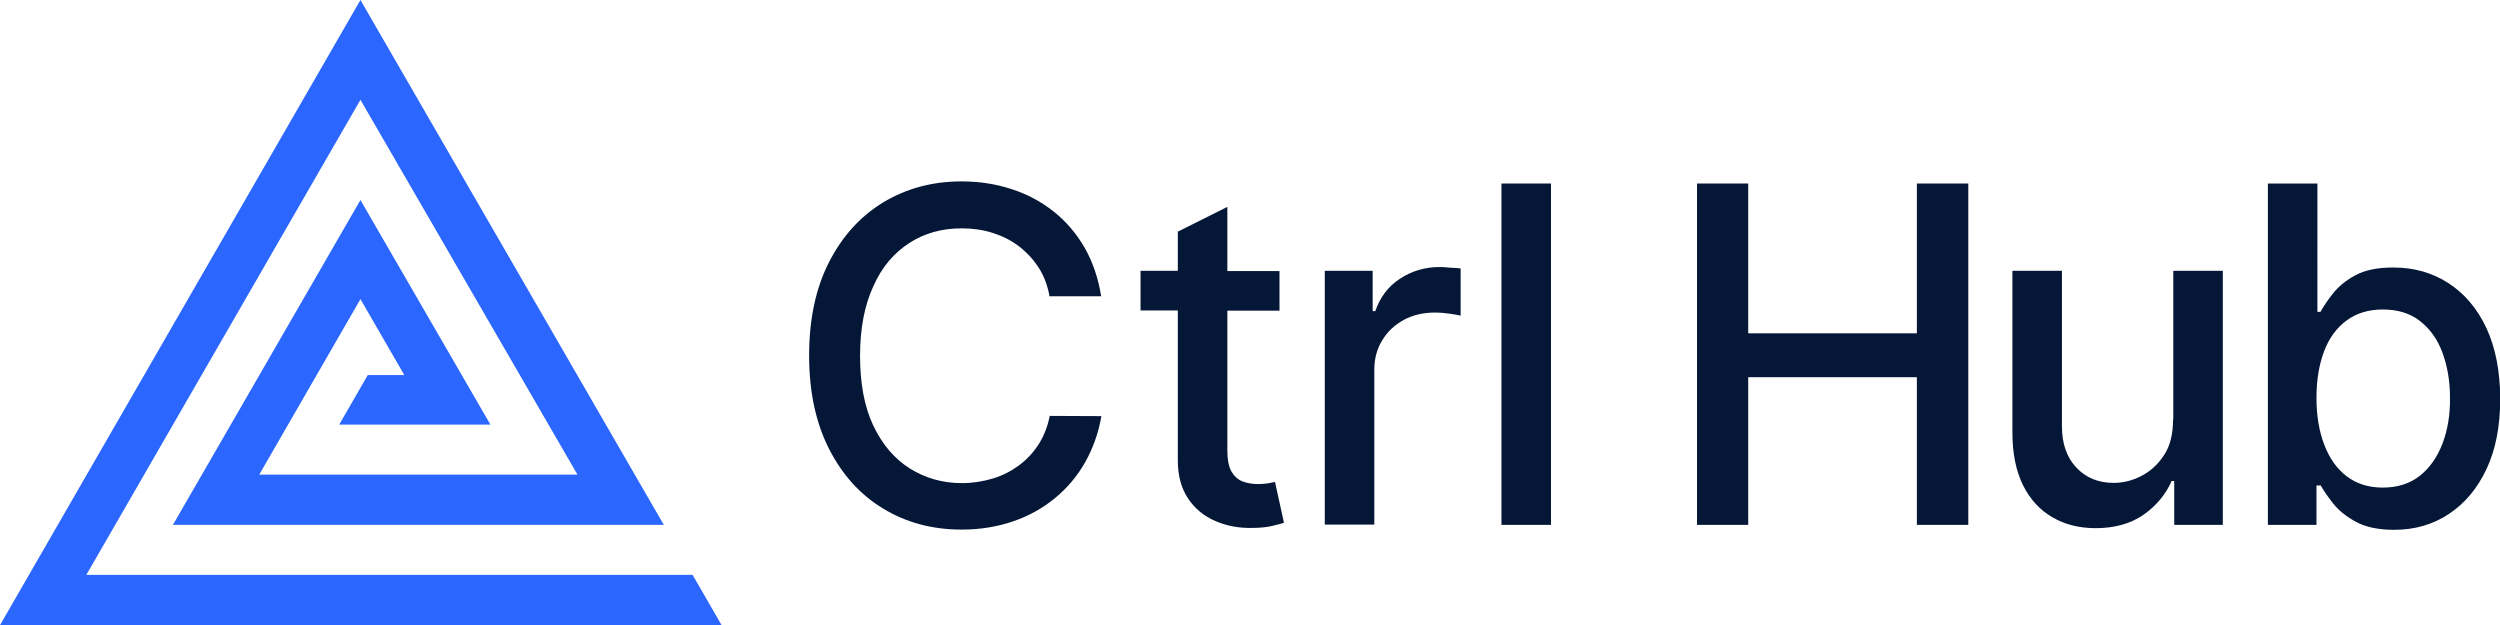
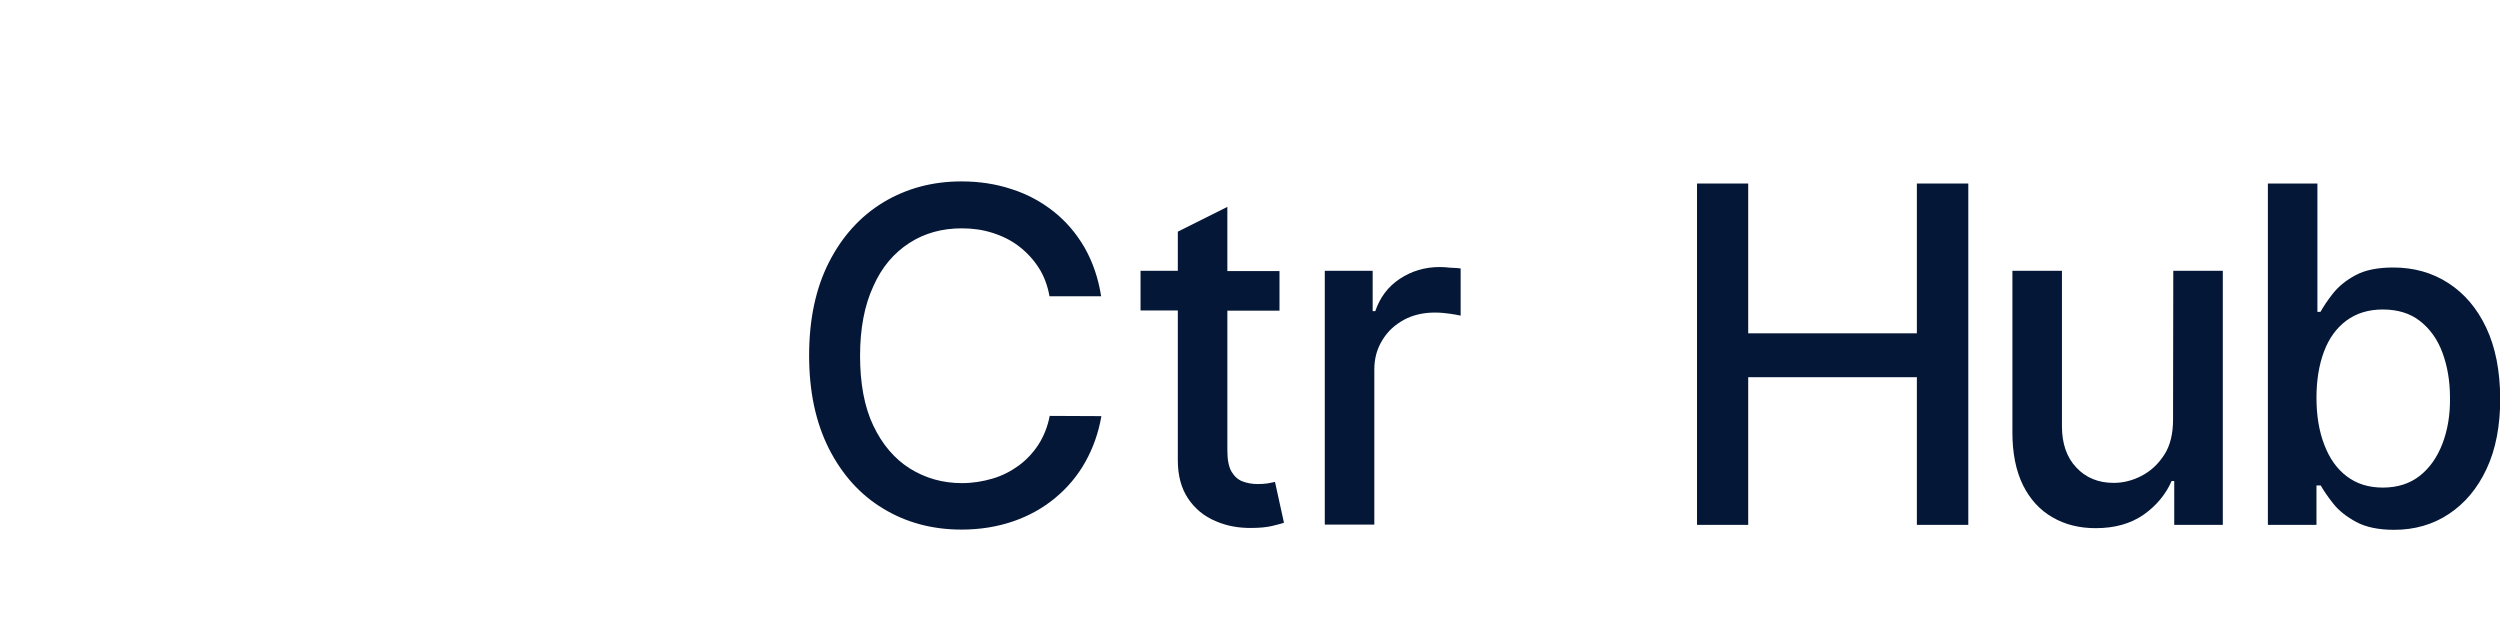
<svg xmlns="http://www.w3.org/2000/svg" version="1.1" id="Layer_1" x="0px" y="0px" viewBox="0 0 1059.8 265" style="enable-background:new 0 0 1059.8 265;" xml:space="preserve">
  <style type="text/css">
	.st0{fill:#2B66FF;}
	.st1{fill:#051737;}
</style>
-   <polygon class="st0" points="293.6,243.7 36.6,243.7 152.8,42.3 244.8,201.2 109.9,201.2 152.8,126.8 171.4,159 155.9,159   143.8,180 207.9,180 152.8,84.8 73.3,222.5 281.4,222.5 152.8,0 0,265 305.9,265 " />
  <g>
    <path class="st1" d="M385.5,103c6.5-4.2,13.9-6.2,22.2-6.2c4.6,0,8.9,0.6,13,1.9c4.1,1.3,7.8,3.1,11.1,5.6c3.3,2.5,6.1,5.5,8.4,9   c2.3,3.5,3.9,7.7,4.7,12.3h21.9c-1.2-7.7-3.6-14.6-7-20.6c-3.5-6-7.8-11.1-13.1-15.3c-5.3-4.2-11.2-7.4-17.8-9.5   c-6.6-2.2-13.7-3.3-21.3-3.3c-12.4,0-23.4,3-33.2,8.9c-9.7,5.9-17.4,14.4-23,25.4c-5.6,11-8.4,24.2-8.4,39.5   c0,15.3,2.8,28.4,8.4,39.5c5.6,11,13.2,19.5,23,25.4c9.7,5.9,20.8,8.9,33.2,8.9c7.9,0,15.2-1.2,21.9-3.5c6.7-2.3,12.6-5.6,17.8-9.9   c5.2-4.3,9.5-9.4,12.8-15.3c3.3-5.9,5.6-12.4,6.8-19.4l-21.9-0.1c-0.9,4.6-2.5,8.6-4.8,12.2c-2.3,3.5-5.1,6.5-8.4,8.9   c-3.3,2.4-7,4.3-11.1,5.5c-4.1,1.2-8.4,1.9-12.9,1.9c-8.2,0-15.5-2.1-22.1-6.2c-6.5-4.1-11.7-10.2-15.5-18.2   c-3.8-8-5.6-17.9-5.6-29.6c0-11.6,1.9-21.4,5.6-29.4C373.8,113.2,379,107.2,385.5,103z" />
    <path class="st1" d="M610.3,113.2c-6.3,0-11.9,1.7-16.9,5c-5,3.3-8.4,7.9-10.4,13.7h-1.1v-17.1h-20.3v107.6h21v-65.7   c0-4.7,1.1-8.8,3.4-12.5c2.2-3.7,5.3-6.5,9.1-8.6c3.9-2.1,8.3-3.1,13.2-3.1c2.1,0,4.3,0.2,6.4,0.5c2.1,0.3,3.6,0.6,4.5,0.8v-20   c-1-0.1-2.4-0.3-4.2-0.3C613.2,113.3,611.6,113.2,610.3,113.2z" />
-     <rect x="636.5" y="77.8" class="st1" width="21" height="144.7" />
    <polygon class="st1" points="812.6,141.3 741.1,141.3 741.1,77.8 719.4,77.8 719.4,222.5 741.1,222.5 741.1,159.9 812.6,159.9    812.6,222.5 834.4,222.5 834.4,77.8 812.6,77.8  " />
-     <path class="st1" d="M921.2,177.8c0,6.1-1.2,11.2-3.8,15.1c-2.6,4-5.8,6.9-9.7,8.9c-3.9,2-7.8,2.9-11.7,2.9   c-6.5,0-11.8-2.2-15.8-6.5c-4.1-4.3-6.1-10.2-6.1-17.5v-65.9h-21v68.5c0,8.9,1.5,16.3,4.5,22.4c3,6,7.2,10.6,12.5,13.6   c5.3,3.1,11.4,4.6,18.3,4.6c8.1,0,14.8-1.9,20.3-5.7c5.4-3.8,9.4-8.6,11.9-14.3h1.1v18.6h20.6V114.8h-21V177.8z" />
+     <path class="st1" d="M921.2,177.8c0,6.1-1.2,11.2-3.8,15.1c-2.6,4-5.8,6.9-9.7,8.9c-3.9,2-7.8,2.9-11.7,2.9   c-6.5,0-11.8-2.2-15.8-6.5c-4.1-4.3-6.1-10.2-6.1-17.5v-65.9h-21v68.5c0,8.9,1.5,16.3,4.5,22.4c3,6,7.2,10.6,12.5,13.6   c5.3,3.1,11.4,4.6,18.3,4.6c8.1,0,14.8-1.9,20.3-5.7c5.4-3.8,9.4-8.6,11.9-14.3h1.1v18.6h20.6V114.8h-21z" />
    <path class="st1" d="M1054,139c-3.9-8.3-9.3-14.6-16.1-19s-14.6-6.6-23.3-6.6c-6.7,0-12.1,1.1-16.1,3.3c-4.1,2.2-7.2,4.8-9.5,7.7   c-2.3,2.9-4,5.5-5.3,7.8h-1.3V77.8h-21v144.7H982v-16.7h1.8c1.3,2.3,3.1,4.9,5.4,7.8s5.6,5.5,9.7,7.7c4.1,2.2,9.5,3.3,16,3.3   c8.7,0,16.4-2.2,23.2-6.7s12.1-10.8,16-19.1c3.9-8.3,5.8-18.3,5.8-29.9C1059.8,157.2,1057.9,147.3,1054,139z M1035.4,188.1   c-2.2,5.7-5.4,10.3-9.6,13.6c-4.2,3.3-9.4,5-15.7,5c-6,0-11.1-1.6-15.3-4.8c-4.2-3.2-7.3-7.6-9.5-13.4c-2.2-5.7-3.3-12.3-3.3-19.9   c0-7.5,1.1-14,3.2-19.6c2.1-5.6,5.3-10,9.5-13.1c4.2-3.1,9.3-4.7,15.4-4.7c6.3,0,11.6,1.6,15.8,4.9c4.2,3.3,7.4,7.7,9.5,13.4   s3.2,12,3.2,19.1C1038.7,175.9,1037.6,182.3,1035.4,188.1z" />
    <path class="st1" d="M537.5,204.9c-1.3,0.2-2.7,0.3-4.4,0.3c-2.3,0-4.4-0.4-6.3-1.1c-1.9-0.7-3.5-2.1-4.7-4.1   c-1.2-2-1.8-5.1-1.8-9.1v-59.2h22.1v-16.8h-22.1V87.7l-21,10.5v16.6h-15.8v16.8h15.8v63.6c0,6.5,1.5,11.9,4.4,16.2   c2.9,4.3,6.8,7.5,11.6,9.5c4.8,2.1,9.9,3,15.4,2.9c3.4,0,6.2-0.3,8.4-0.8c2.2-0.5,4-1,5.2-1.4l-3.8-17.3   C539.7,204.5,538.7,204.7,537.5,204.9z" />
  </g>
</svg>